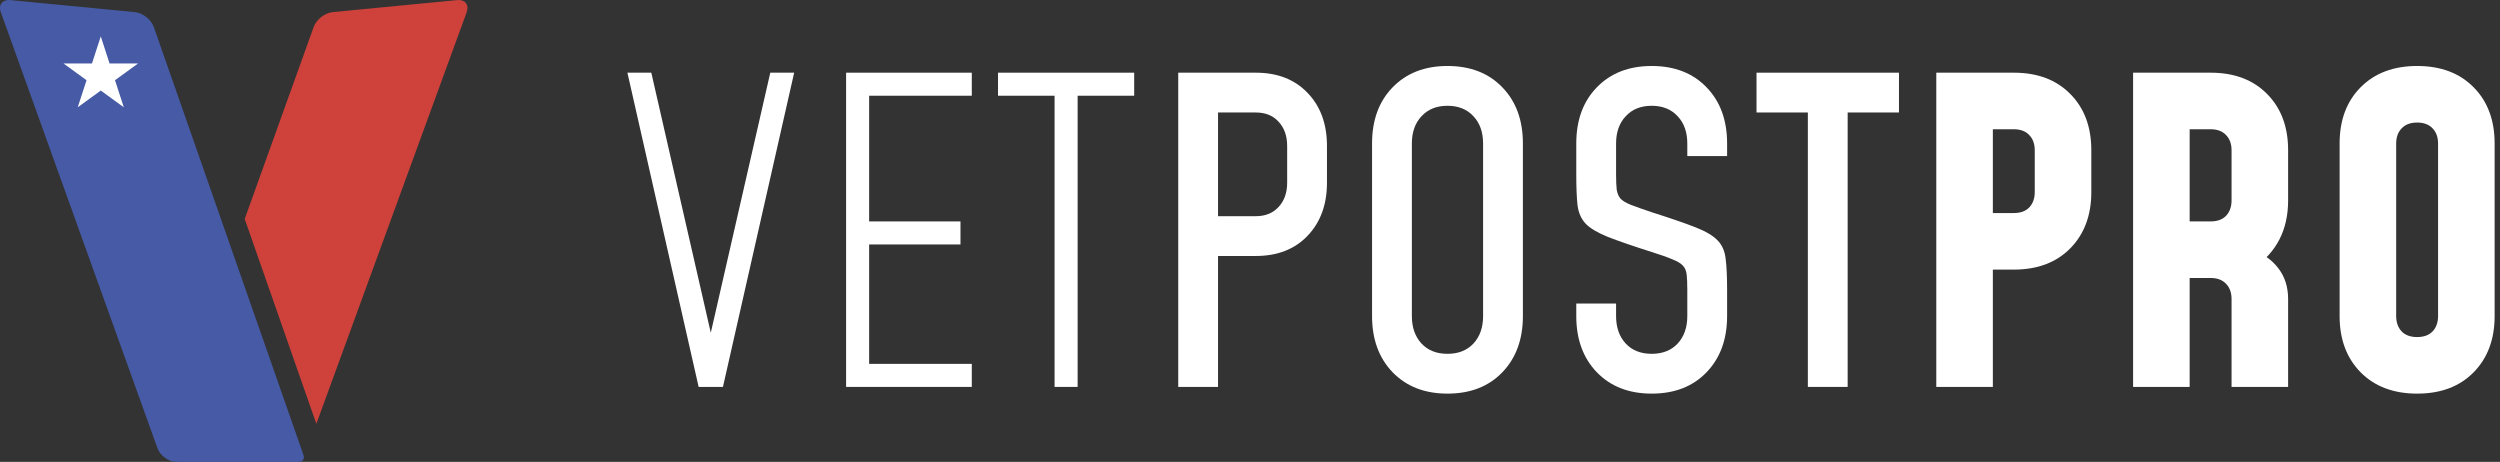
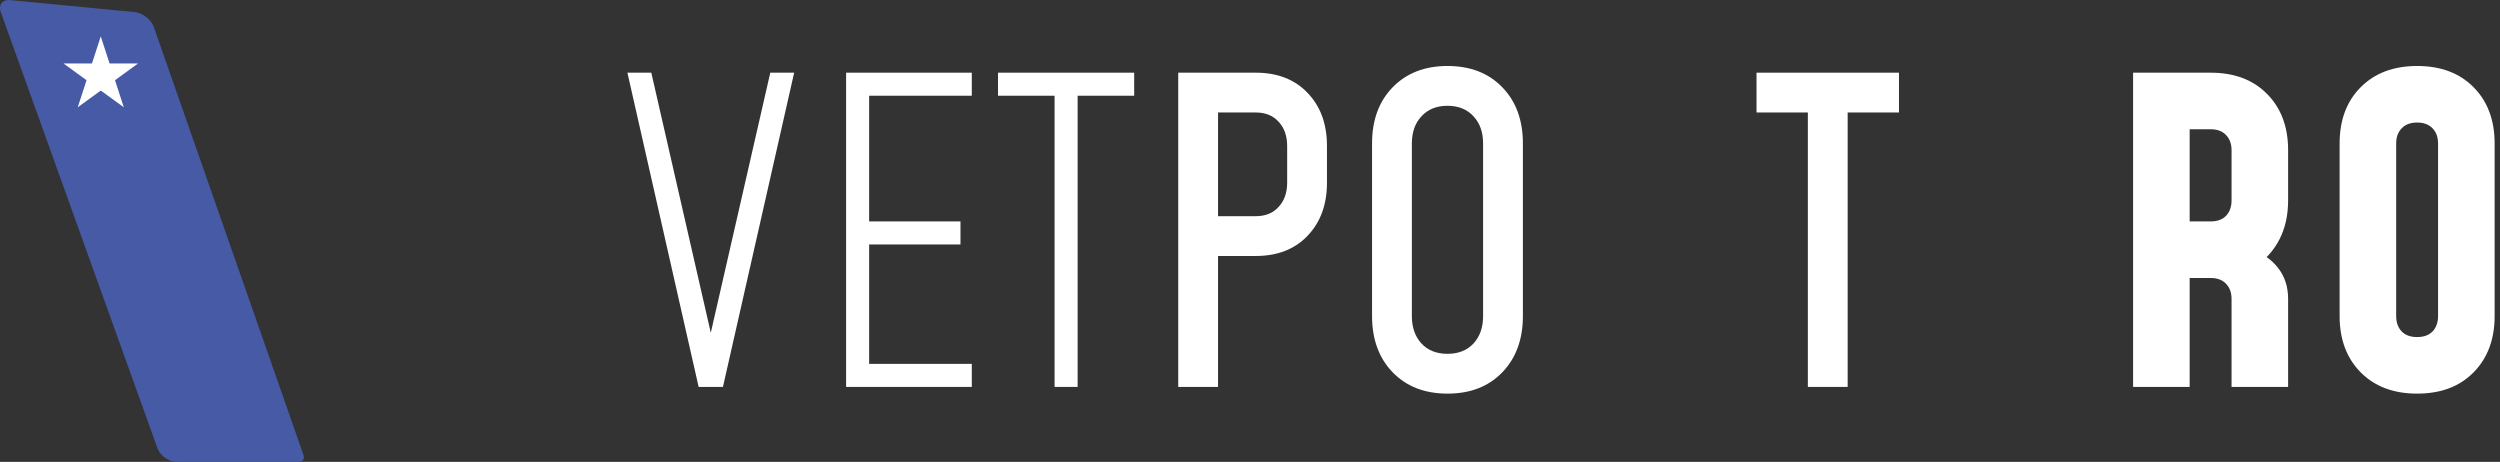
<svg xmlns="http://www.w3.org/2000/svg" width="341" height="63" viewBox="0 0 341 63" fill="none">
  <rect x="0" y="0" width="341" height="63" fill="#333333" stroke="none" />
  <g clip-path="url(#clip0_1023_54)">
    <path d="M95.294 52.775L85.579 9.914H88.837L97.294 46.889H96.609L105.067 9.914H108.324L98.609 52.775H95.294Z" fill="white" />
    <path d="M132.552 9.914V13.057H118.551V30.202H131.009V33.345H118.551V49.632H132.552V52.775H115.408V9.914H132.552Z" fill="white" />
    <path d="M143.844 52.775V13.057H136.13V9.914H154.703V13.057H146.988V52.775H143.844Z" fill="white" />
    <path d="M160.711 52.775V9.914H171.283C174.236 9.914 176.589 10.829 178.341 12.658C180.113 14.486 180.998 16.905 180.998 19.915V24.916C180.998 27.906 180.113 30.326 178.341 32.173C176.589 34.002 174.236 34.916 171.283 34.916H166.14V52.775H160.711ZM166.14 29.488H171.283C172.598 29.488 173.636 29.068 174.398 28.23C175.179 27.392 175.569 26.287 175.569 24.916V19.915C175.569 18.544 175.179 17.439 174.398 16.601C173.636 15.762 172.598 15.343 171.283 15.343H166.14V29.488Z" fill="white" />
    <path d="M197.436 53.69C194.331 53.69 191.836 52.718 189.95 50.775C188.083 48.832 187.149 46.279 187.149 43.117V19.572C187.149 16.391 188.083 13.838 189.95 11.915C191.836 9.972 194.331 9 197.436 9C200.56 9 203.056 9.972 204.922 11.915C206.789 13.838 207.723 16.391 207.723 19.572V43.117C207.723 46.279 206.789 48.832 204.922 50.775C203.056 52.718 200.56 53.69 197.436 53.69ZM197.436 48.261C198.922 48.261 200.103 47.794 200.979 46.86C201.855 45.908 202.294 44.66 202.294 43.117V19.572C202.294 18.029 201.855 16.791 200.979 15.858C200.103 14.905 198.922 14.429 197.436 14.429C195.95 14.429 194.769 14.905 193.893 15.858C193.017 16.791 192.578 18.029 192.578 19.572V43.117C192.578 44.66 193.017 45.908 193.893 46.86C194.769 47.794 195.95 48.261 197.436 48.261Z" fill="white" />
-     <path d="M225.29 53.69C222.185 53.69 219.69 52.718 217.804 50.775C215.937 48.832 215.004 46.279 215.004 43.117V41.403H220.433V43.117C220.433 44.66 220.871 45.908 221.747 46.86C222.623 47.794 223.804 48.261 225.29 48.261C226.776 48.261 227.957 47.794 228.833 46.86C229.71 45.908 230.148 44.66 230.148 43.117V39.517C230.148 38.641 230.119 37.955 230.062 37.46C230.005 36.945 229.833 36.536 229.548 36.231C229.262 35.926 228.786 35.64 228.119 35.374C227.452 35.088 226.509 34.755 225.29 34.374C222.719 33.554 220.728 32.869 219.318 32.316C217.909 31.745 216.899 31.145 216.289 30.516C215.68 29.868 215.308 29.03 215.175 28.002C215.061 26.973 215.004 25.573 215.004 23.801V19.572C215.004 16.391 215.937 13.838 217.804 11.915C219.69 9.972 222.185 9 225.29 9C228.414 9 230.91 9.972 232.777 11.915C234.643 13.838 235.577 16.391 235.577 19.572V21.287H230.148V19.572C230.148 18.029 229.71 16.791 228.833 15.858C227.957 14.905 226.776 14.429 225.29 14.429C223.804 14.429 222.623 14.905 221.747 15.858C220.871 16.791 220.433 18.029 220.433 19.572V23.801C220.433 24.659 220.461 25.344 220.518 25.859C220.595 26.354 220.766 26.763 221.033 27.087C221.318 27.392 221.795 27.678 222.461 27.945C223.147 28.211 224.09 28.544 225.29 28.945C227.862 29.764 229.853 30.449 231.262 31.002C232.672 31.554 233.681 32.154 234.291 32.802C234.901 33.431 235.262 34.259 235.377 35.288C235.51 36.317 235.577 37.726 235.577 39.517V43.117C235.577 46.279 234.643 48.832 232.777 50.775C230.91 52.718 228.414 53.69 225.29 53.69Z" fill="white" />
    <path d="M246.591 52.775V15.343H239.59V9.914H259.02V15.343H252.02V52.775H246.591Z" fill="white" />
-     <path d="M264.11 52.775V9.914H274.683C277.921 9.914 280.493 10.886 282.398 12.829C284.303 14.753 285.255 17.305 285.255 20.487V26.201C285.255 29.364 284.303 31.916 282.398 33.859C280.493 35.802 277.921 36.774 274.683 36.774H271.825V52.775H264.11ZM271.825 29.059H274.683C275.597 29.059 276.302 28.802 276.797 28.287C277.293 27.754 277.54 27.059 277.54 26.201V20.487C277.54 19.63 277.293 18.944 276.797 18.429C276.302 17.896 275.597 17.629 274.683 17.629H271.825V29.059Z" fill="white" />
    <path d="M290.954 52.775V9.914H301.527C304.765 9.914 307.337 10.886 309.242 12.829C311.146 14.753 312.099 17.305 312.099 20.487V27.344C312.099 29.364 311.699 31.145 310.899 32.688C310.099 34.231 308.956 35.478 307.47 36.431L306.898 33.916C308.556 34.507 309.832 35.383 310.727 36.545C311.642 37.707 312.099 39.117 312.099 40.774V52.775H304.384V40.774C304.384 39.917 304.136 39.231 303.641 38.717C303.146 38.183 302.441 37.917 301.527 37.917H298.669V52.775H290.954ZM298.669 30.202H301.527C302.441 30.202 303.146 29.945 303.641 29.43C304.136 28.897 304.384 28.202 304.384 27.344V20.487C304.384 19.63 304.136 18.944 303.641 18.429C303.146 17.896 302.441 17.629 301.527 17.629H298.669V30.202Z" fill="white" />
    <path d="M329.695 53.69C326.476 53.69 323.904 52.718 321.98 50.775C320.075 48.832 319.123 46.279 319.123 43.117V19.572C319.123 16.391 320.075 13.838 321.98 11.915C323.904 9.972 326.476 9 329.695 9C332.933 9 335.505 9.972 337.41 11.915C339.315 13.838 340.267 16.391 340.267 19.572V43.117C340.267 46.279 339.315 48.832 337.41 50.775C335.505 52.718 332.933 53.69 329.695 53.69ZM329.695 45.975C330.609 45.975 331.314 45.717 331.81 45.203C332.305 44.67 332.552 43.974 332.552 43.117V19.572C332.552 18.715 332.305 18.029 331.81 17.515C331.314 16.982 330.609 16.715 329.695 16.715C328.781 16.715 328.076 16.982 327.581 17.515C327.085 18.029 326.838 18.715 326.838 19.572V43.117C326.838 43.974 327.085 44.67 327.581 45.203C328.076 45.717 328.781 45.975 329.695 45.975Z" fill="white" />
    <path d="M41.401 62.075C41.579 62.585 41.287 63 40.745 63H24.108C23.024 63 21.849 62.173 21.483 61.152L0.114 1.672C-0.28 0.63 0.395 -0.107 1.402 0.013L18.385 1.651C19.461 1.755 20.627 2.669 20.983 3.691L41.398 62.072L41.401 62.075Z" fill="#465AA6" />
-     <path d="M45.381 1.651L62.363 0.013H62.366C63.442 -0.091 64.019 0.651 63.654 1.669L43.15 57.812L33.378 29.865L42.782 3.693C43.138 2.669 44.302 1.754 45.381 1.651Z" fill="#CE423B" />
    <path d="M13.745 4.964L14.946 8.657H18.829L15.687 10.94L16.887 14.634L13.745 12.351L10.604 14.634L11.804 10.94L8.662 8.657H12.545L13.745 4.964Z" fill="white" />
  </g>
  <defs>
    <clipPath id="clip0_1023_54">
      <rect width="340.267" height="63" fill="white" />
    </clipPath>
  </defs>
</svg>